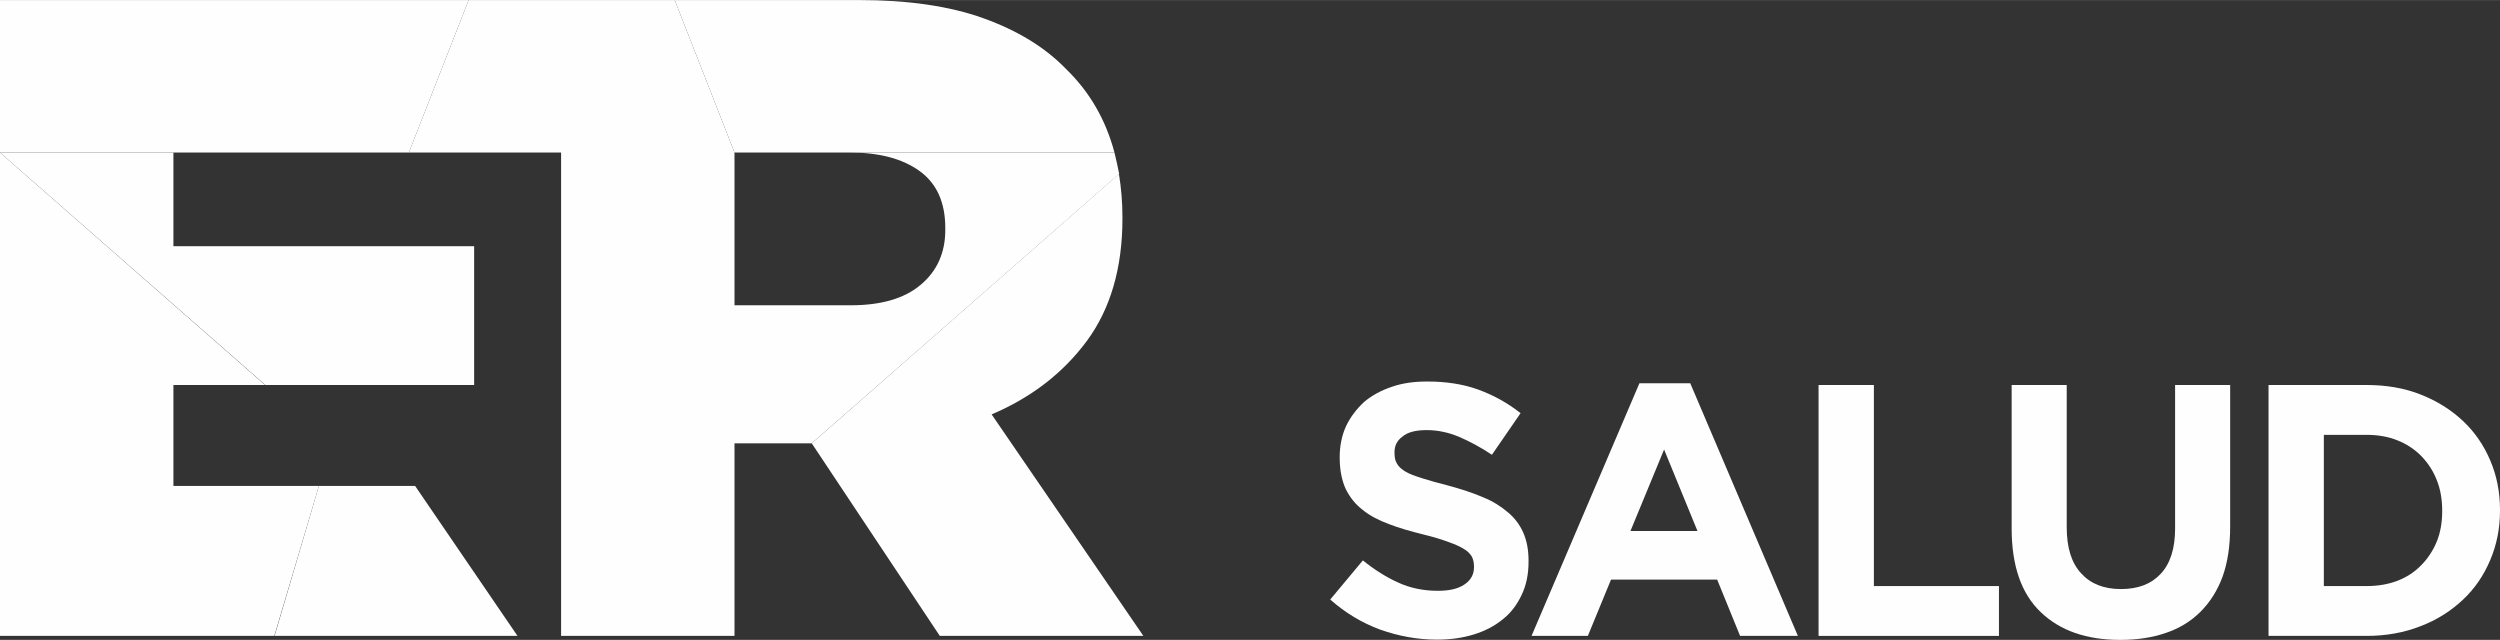
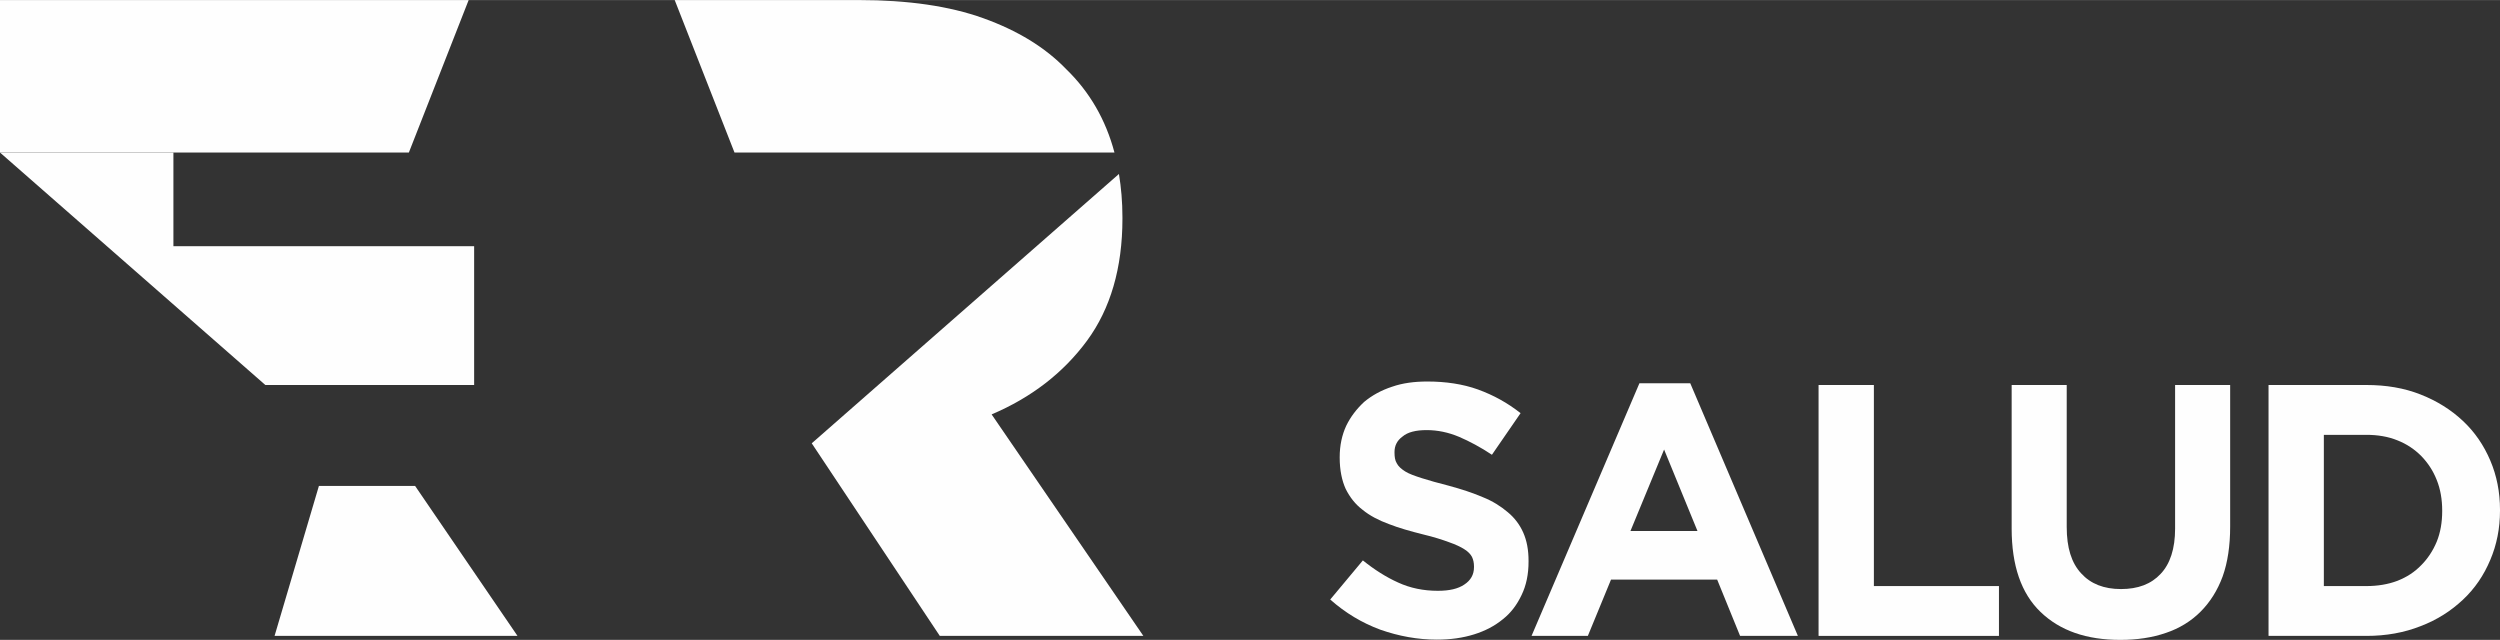
<svg xmlns="http://www.w3.org/2000/svg" xml:space="preserve" width="11.876cm" height="3.04cm" version="1.1" style="shape-rendering:geometricPrecision; text-rendering:geometricPrecision; image-rendering:optimizeQuality; fill-rule:evenodd; clip-rule:evenodd" viewBox="0 0 10034 2568">
  <rect x="0" y="0" width="10034" height="2568" fill="#333333" stroke="none" />
  <defs>
    <style type="text/css">
   
    .fil0 {fill:#FEFEFE;fill-rule:nonzero}
   
  </style>
  </defs>
  <g id="Capa_x0020_1">
    <g id="_2324597321584">
-       <path class="fil0" d="M4363 1367c94,-128 142,-292 142,-489l0 -6c0,-62 -5,-119 -14,-174l-1233 1081 514 773 817 0 -609 -889c160,-68 288,-167 383,-296z" />
+       <path class="fil0" d="M4363 1367c94,-128 142,-292 142,-489l0 -6c0,-62 -5,-119 -14,-174l-1233 1081 514 773 817 0 -609 -889c160,-68 288,-167 383,-296" />
      <polygon class="fil0" points="1641,612 1881,0 0,0 0,612 697,612 " />
-       <polygon class="fil0" points="696,1950 696,1545 1064,1545 0,612 0,2552 1101,2552 1280,1950 " />
      <path class="fil0" d="M3411 612l1062 0c-35,-132 -100,-244 -194,-335 -85,-88 -196,-155 -332,-204 -136,-49 -303,-73 -499,-73l-740 0 240 612 463 0z" />
      <polygon class="fil0" points="1666,1950 1280,1950 1102,2552 2077,2552 " />
-       <path class="fil0" d="M4473 612l-1062 0c120,0 212,25 281,75 68,50 102,125 102,228l0 8c0,91 -33,165 -99,220 -65,55 -159,82 -280,82l-467 0 0 -613 -240 -612 -827 0 -240 612 611 0 0 1940 696 0 0 -773 310 0 1234 -1081c-6,-30 -12,-58 -19,-86z" />
      <polygon class="fil0" points="1903,1545 1903,988 696,988 696,612 0,612 1065,1545 " />
      <path class="fil0" d="M6107 2388c-18,38 -42,71 -75,97 -33,27 -71,47 -116,61 -45,14 -94,21 -149,21 -77,0 -153,-14 -227,-40 -73,-27 -140,-67 -201,-121l131 -157c46,37 93,67 142,89 48,22 101,33 159,33 46,0 81,-8 106,-25 26,-17 39,-40 39,-70l0 -3c0,-15 -3,-27 -8,-38 -6,-11 -15,-21 -31,-31 -14,-9 -35,-19 -61,-28 -27,-10 -61,-21 -103,-31 -52,-13 -98,-26 -139,-42 -41,-15 -77,-34 -105,-57 -29,-22 -51,-50 -68,-84 -15,-33 -24,-75 -24,-125l0 -3c0,-46 9,-88 26,-125 18,-37 42,-68 72,-96 31,-26 69,-47 112,-61 43,-15 90,-21 142,-21 73,0 142,10 203,32 63,23 119,54 171,95l-115 167c-45,-30 -90,-54 -132,-72 -43,-18 -86,-27 -130,-27 -43,0 -76,8 -97,26 -22,16 -32,37 -32,62l0 2c0,17 2,32 9,43 6,12 18,23 34,33 16,10 39,18 67,27 28,9 64,19 107,30 52,14 97,29 137,46 40,16 73,37 100,60 28,23 49,51 63,83 14,32 21,69 21,113l0 3c0,50 -9,95 -28,134z" />
      <path class="fil0" d="M6679 1804l-135 327 269 0 -134 -327zm305 748l-92 -226 -426 0 -93 226 -226 0 433 -1014 204 0 432 1014 -232 0z" />
      <polygon class="fil0" points="7299,2552 7299,1545 7521,1545 7521,2352 8023,2352 8023,2552 " />
      <path class="fil0" d="M8921 2313c-21,57 -51,104 -89,142 -38,38 -85,67 -139,85 -55,19 -116,28 -183,28 -136,0 -242,-37 -320,-112 -78,-75 -116,-187 -116,-335l0 -576 221 0 0 570c0,83 19,144 58,186 38,42 91,63 160,63 68,0 121,-20 159,-61 38,-40 58,-101 58,-181l0 -577 221 0 0 568c0,77 -10,144 -30,200z" />
      <path class="fil0" d="M9802 2049c0,-44 -7,-86 -22,-123 -15,-38 -36,-69 -62,-96 -27,-27 -58,-48 -96,-63 -37,-15 -79,-22 -124,-22l-171 0 0 607 171 0c45,0 87,-7 124,-21 38,-15 69,-35 96,-63 26,-26 47,-58 62,-94 15,-37 22,-78 22,-123l0 -2zm193 198c-26,62 -62,115 -110,160 -48,45 -104,81 -170,106 -66,26 -138,39 -217,39l-393 0 0 -1007 393 0c79,0 151,12 217,38 66,26 122,61 170,106 48,45 84,98 110,159 26,61 39,127 39,198l0 3c0,71 -13,137 -39,198z" />
    </g>
  </g>
</svg>